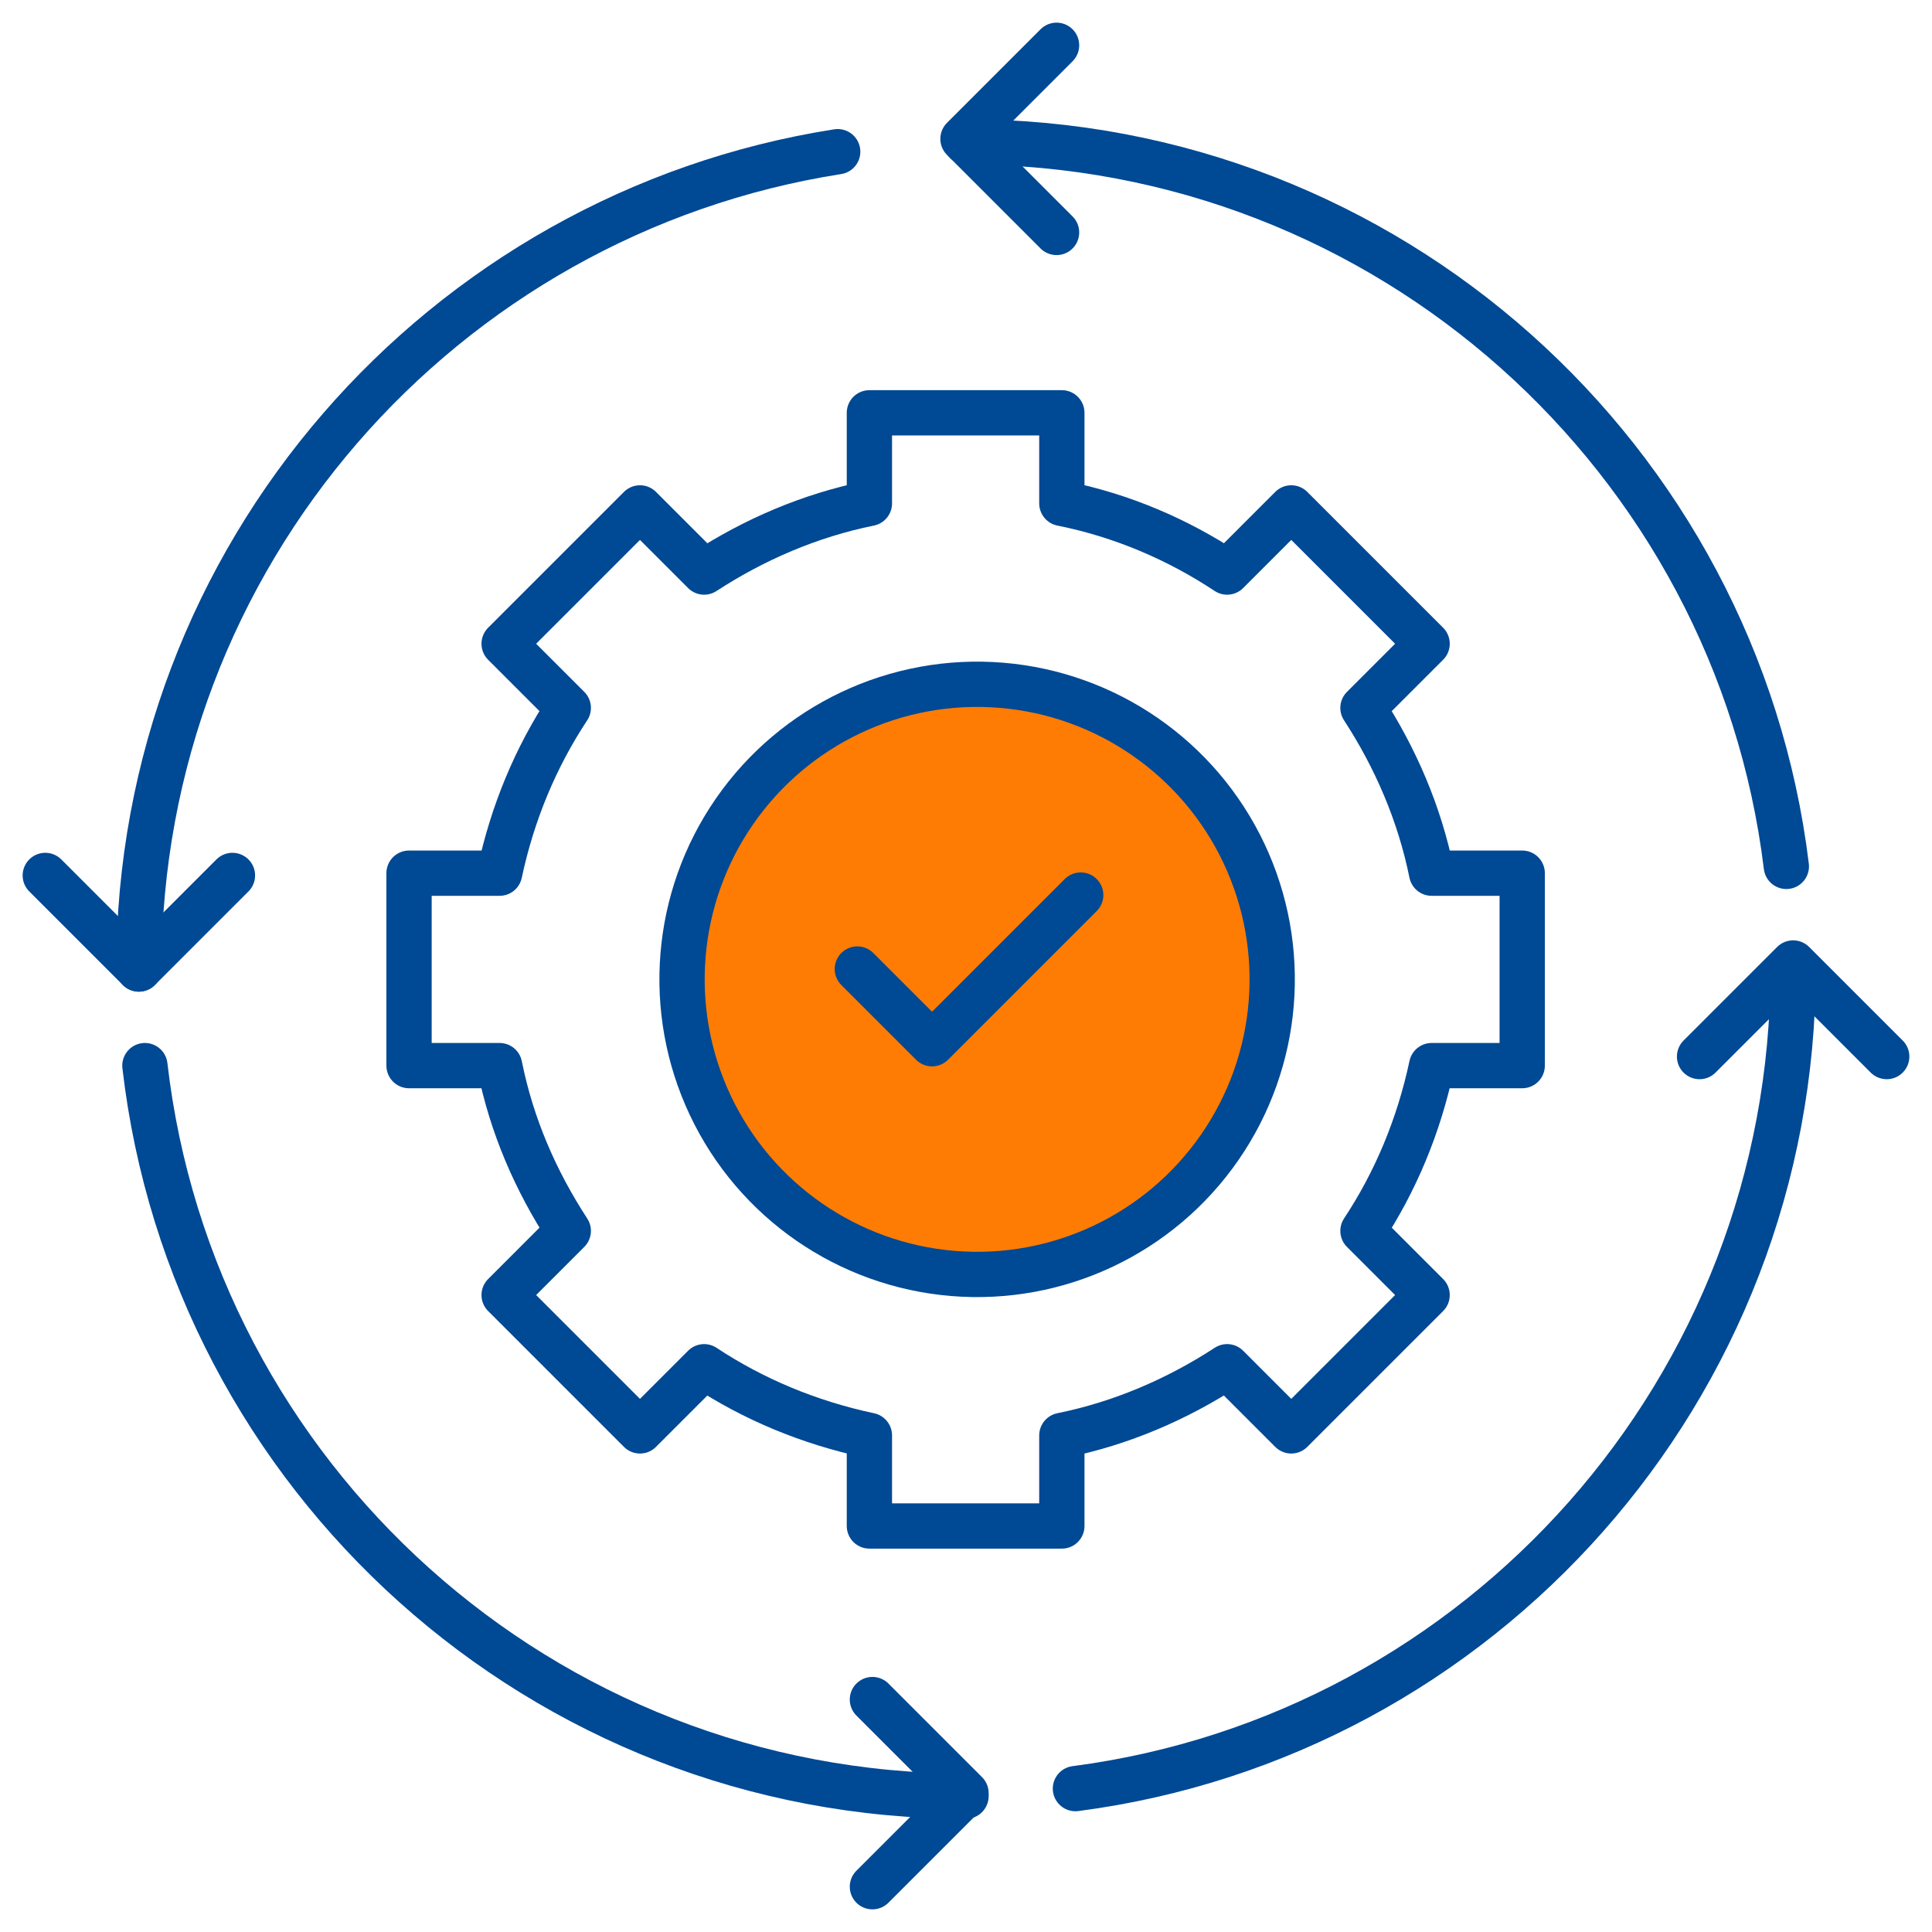
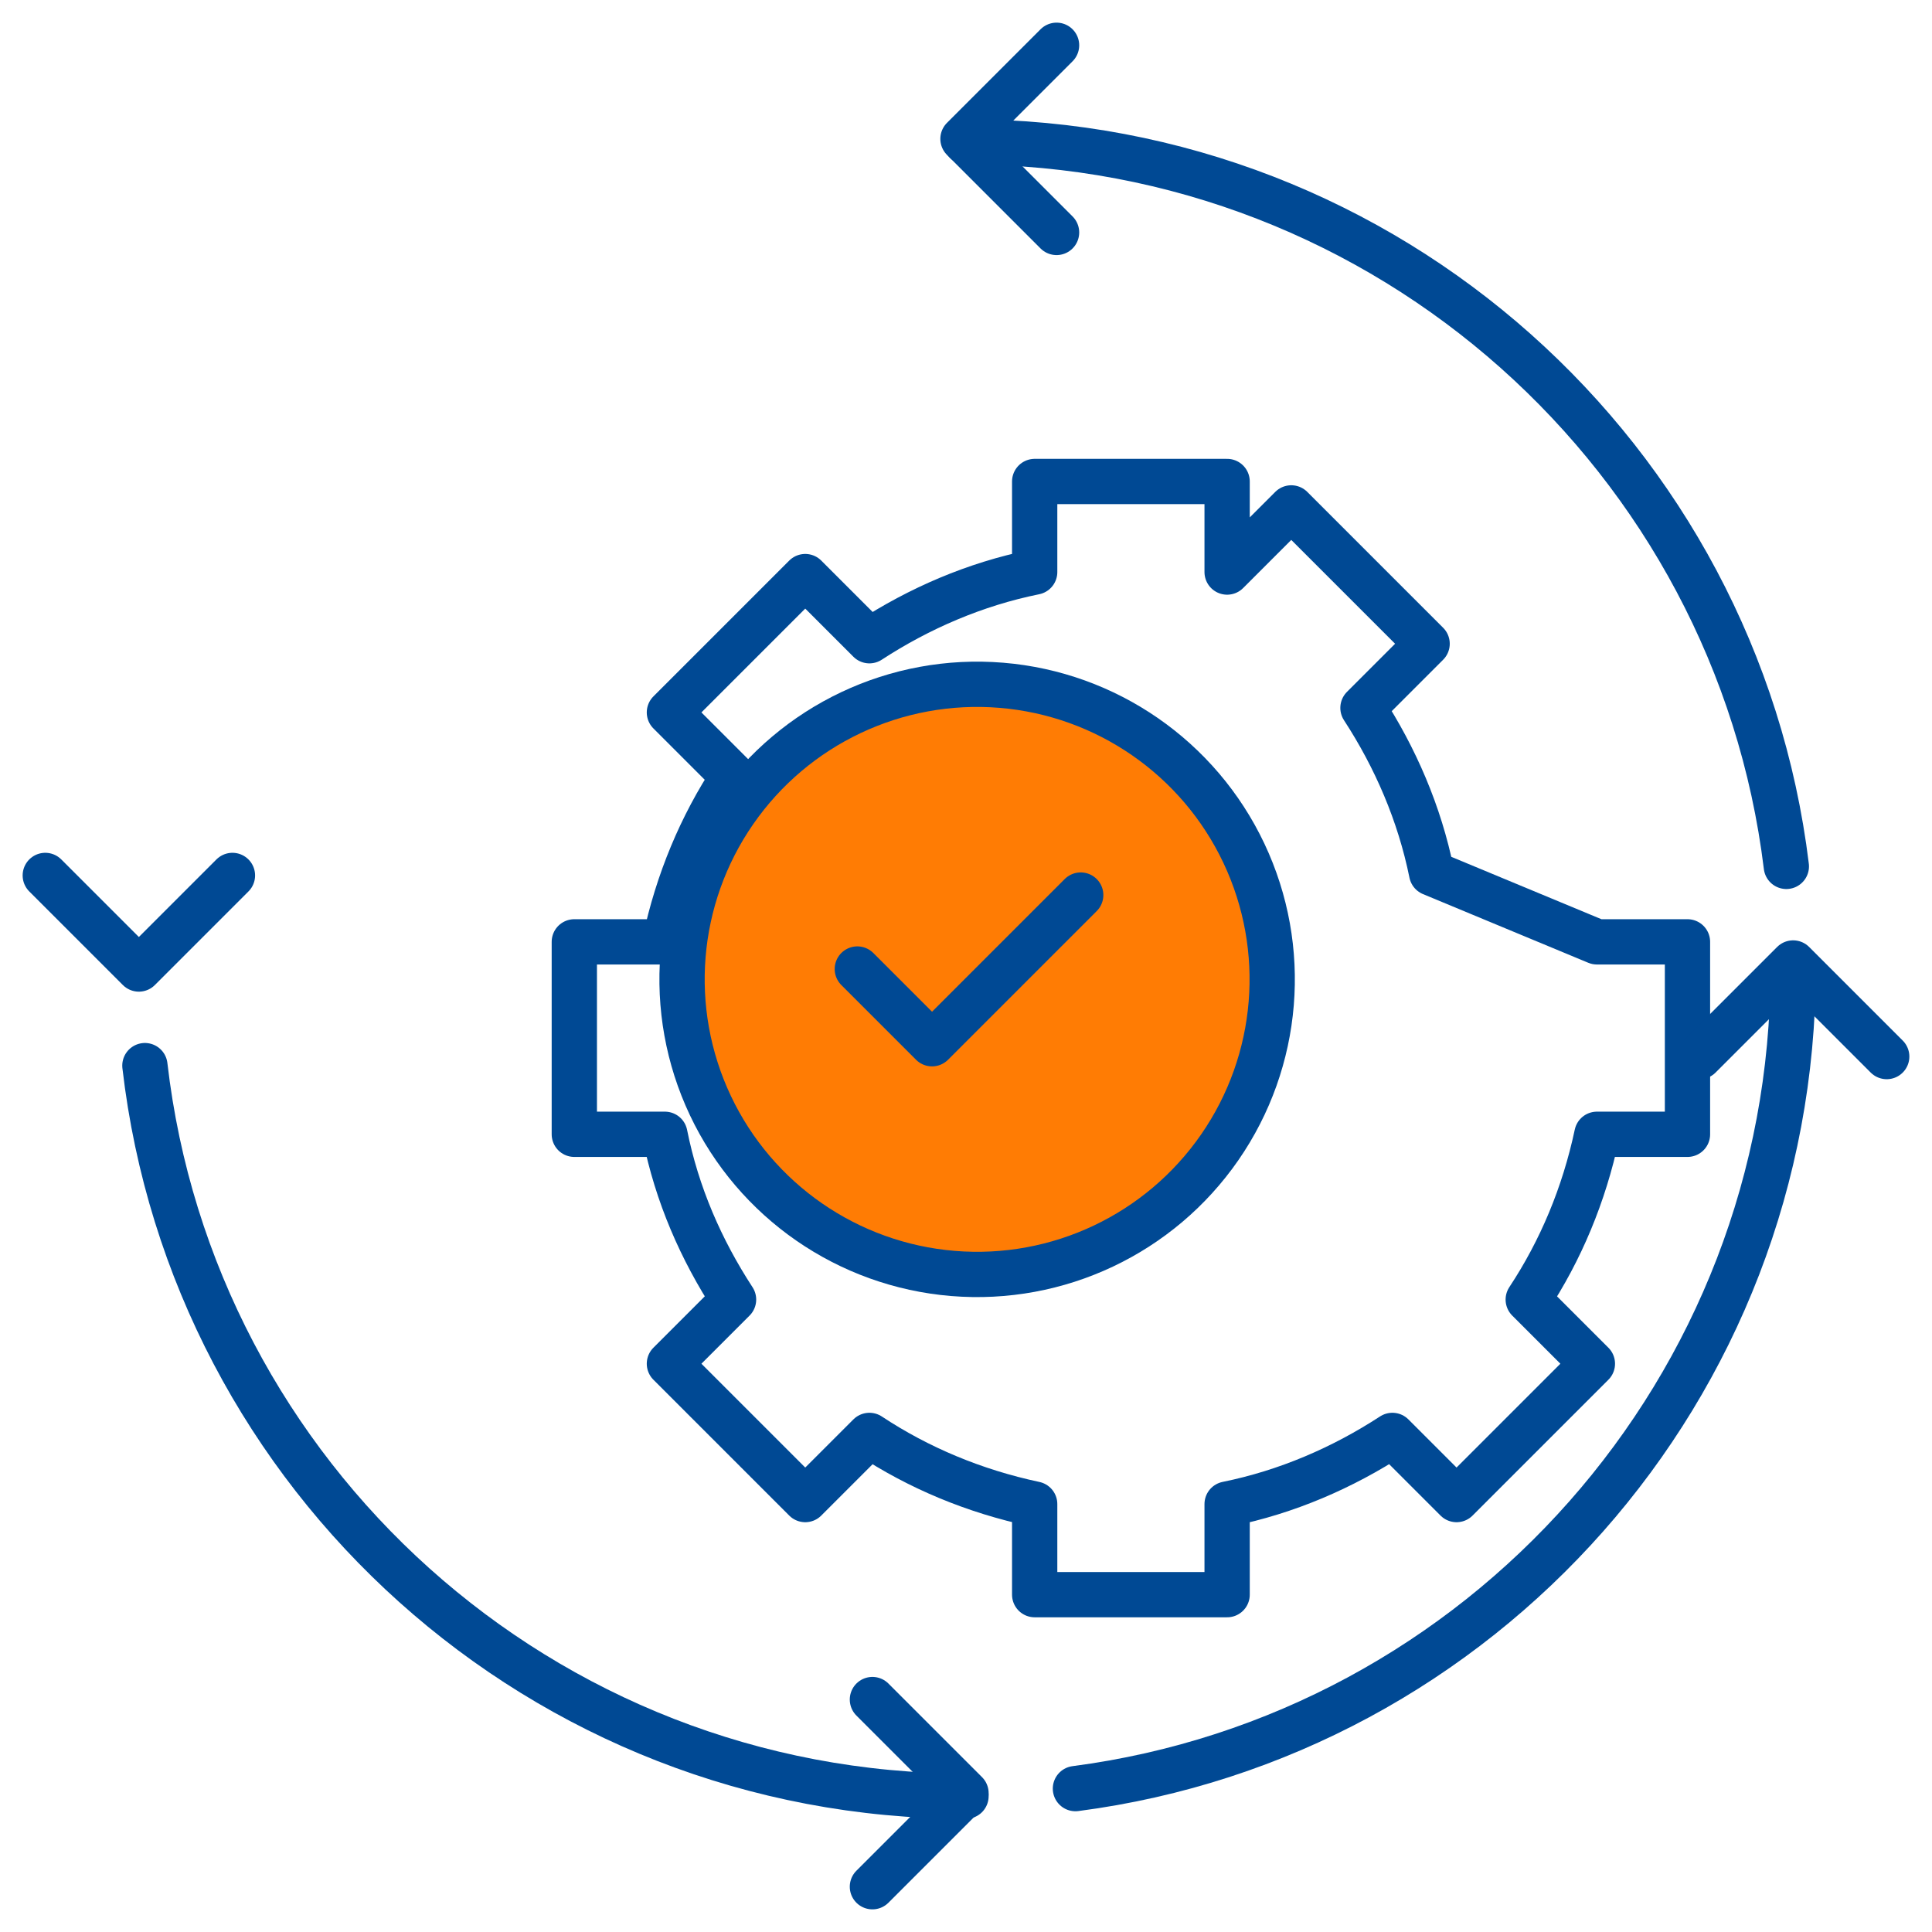
<svg xmlns="http://www.w3.org/2000/svg" id="Layer_1" version="1.1" viewBox="0 0 256 256">
  <defs>
    <style>
      .st0, .st1 {
        fill: none;
      }

      .st2 {
        fill: #ff7c04;
      }

      .st1 {
        stroke: #004994;
        stroke-linecap: round;
        stroke-linejoin: round;
        stroke-width: 6px;
      }
    </style>
  </defs>
  <circle class="st2" cx="129.5" cy="129.8" r="39.1" transform="translate(-10.5 248.2) rotate(-85.3)" />
  <path class="st0" d="M201.7,115.7v25.5h-12c-1.6,8-4.8,15.3-9.1,21.9l8.5,8.5-18,18-8.5-8.5c-6.5,4.3-13.9,7.4-21.9,9.1v12h-25.5v-12c-7.9-1.6-15.3-4.8-21.9-9.1l-8.5,8.5-18-18,8.5-8.5c-4.3-6.5-7.4-13.9-9.1-21.9h-12v-25.5h12c1.6-7.9,4.8-15.3,9.1-21.9l-8.5-8.5,18-18,8.5,8.5c6.5-4.3,13.9-7.5,21.9-9.1v-12h25.5v12c7.9,1.6,15.3,4.8,21.9,9.1l8.5-8.5,18,18-8.5,8.5c4.3,6.5,7.4,13.9,9.1,21.9h12ZM167.1,128.4c0-21.6-17.5-39.1-39.1-39.1s-39.1,17.5-39.1,39.1,17.5,39.1,39.1,39.1,39.1-17.5,39.1-39.1Z" />
  <path class="st1" d="M128,238c-56.2,0-102.5-42.3-108.8-96.8" />
  <path class="st1" d="M237.6,128.4c0,55.6-41.4,101.6-95.1,108.6" />
  <path class="st1" d="M128,18.8c55.9,0,102.1,41.9,108.7,96" />
-   <path class="st1" d="M18.4,128.4c0-54.8,40.2-100.1,92.6-108.3" />
-   <path class="st1" d="M189.7,115.7c-1.6-7.9-4.8-15.3-9.1-21.9l8.5-8.5-18-18-8.5,8.5c-6.5-4.3-13.9-7.5-21.9-9.1v-12h-25.5v12c-7.9,1.6-15.3,4.8-21.9,9.1l-8.5-8.5-18,18,8.5,8.5c-4.3,6.5-7.4,13.9-9.1,21.9h-12v25.5h12c1.6,8,4.8,15.3,9.1,21.9l-8.5,8.5,18,18,8.5-8.5c6.5,4.3,13.9,7.4,21.9,9.1v12h25.5v-12c7.9-1.6,15.3-4.8,21.9-9.1l8.5,8.5,18-18-8.5-8.5c4.3-6.5,7.4-13.9,9.1-21.9h12v-25.5h-12Z" />
+   <path class="st1" d="M189.7,115.7c-1.6-7.9-4.8-15.3-9.1-21.9l8.5-8.5-18-18-8.5,8.5v-12h-25.5v12c-7.9,1.6-15.3,4.8-21.9,9.1l-8.5-8.5-18,18,8.5,8.5c-4.3,6.5-7.4,13.9-9.1,21.9h-12v25.5h12c1.6,8,4.8,15.3,9.1,21.9l-8.5,8.5,18,18,8.5-8.5c6.5,4.3,13.9,7.4,21.9,9.1v12h25.5v-12c7.9-1.6,15.3-4.8,21.9-9.1l8.5,8.5,18-18-8.5-8.5c4.3-6.5,7.4-13.9,9.1-21.9h12v-25.5h-12Z" />
  <polyline class="st1" points="225.2 140 237.6 127.6 250 140" />
  <polyline class="st1" points="30.8 116 18.4 128.4 6 116" />
  <polyline class="st1" points="140 30.8 127.6 18.4 140 6" />
  <polyline class="st1" points="113.6 128.4 123.5 138.3 143.2 118.6" />
  <circle class="st1" cx="129.5" cy="129.8" r="39.1" transform="translate(-10.5 248.2) rotate(-85.3)" />
  <polyline class="st1" points="115.6 250 128 237.6 115.6 225.2" />
</svg>